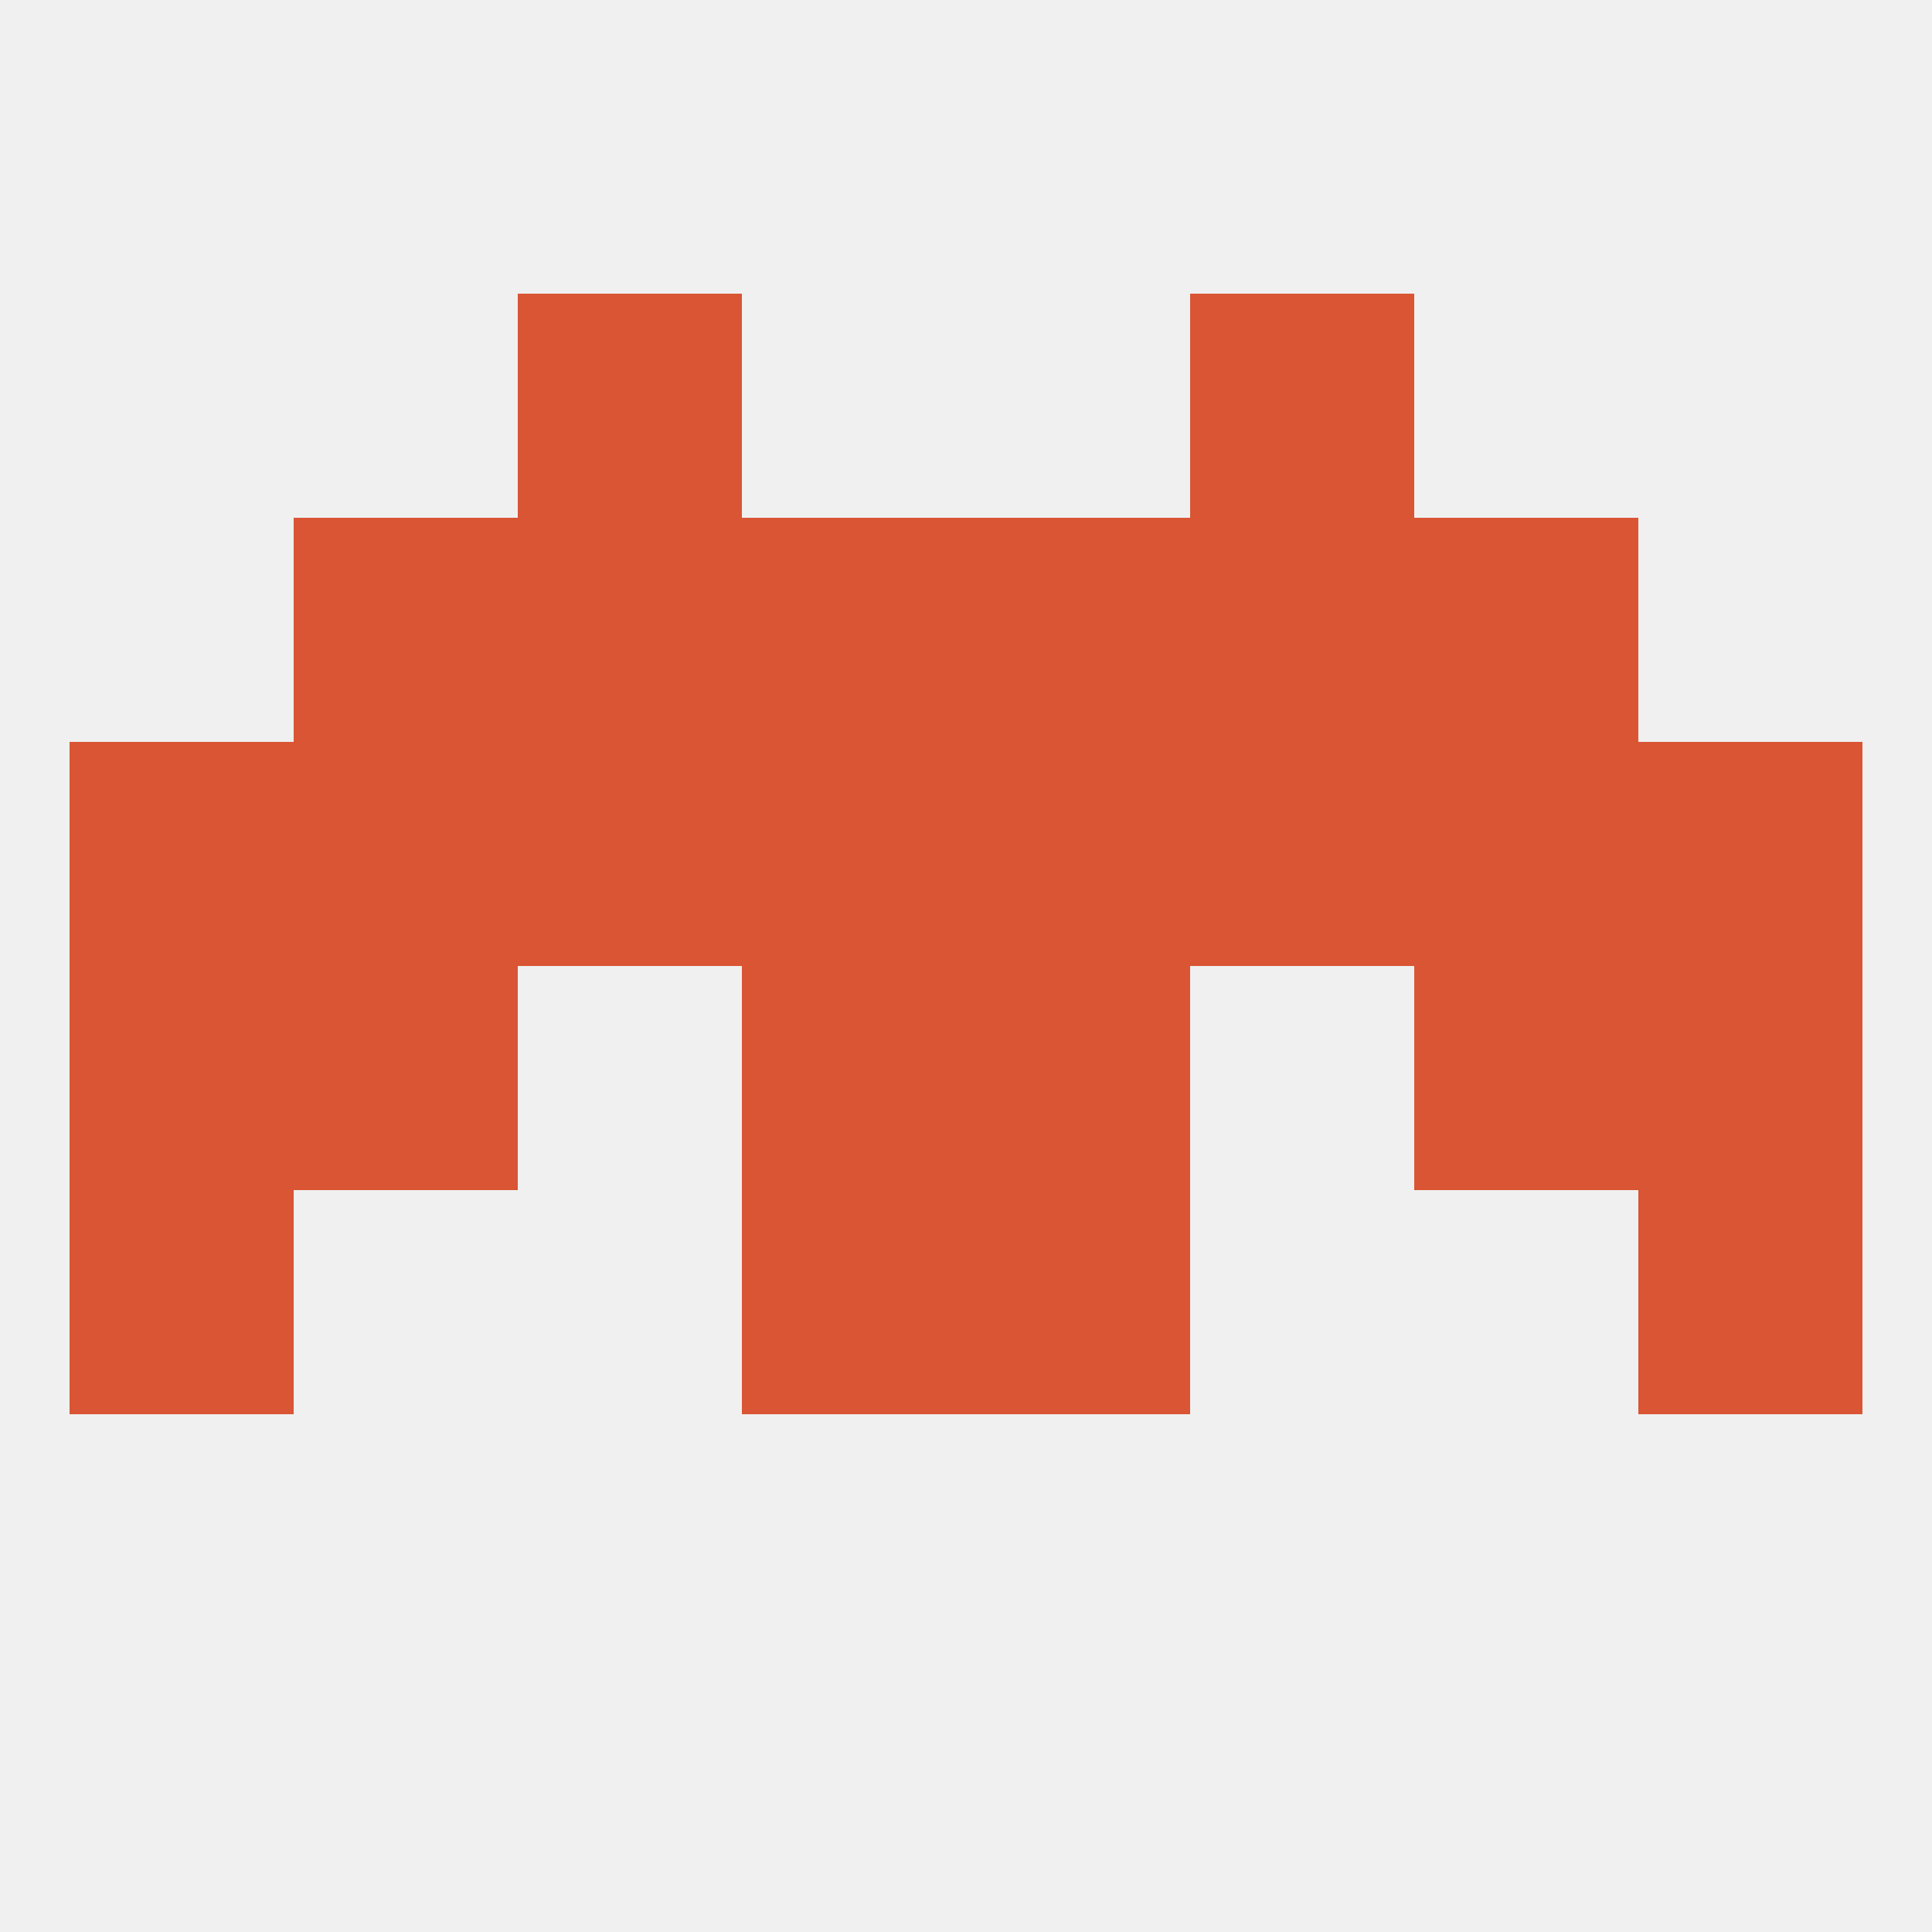
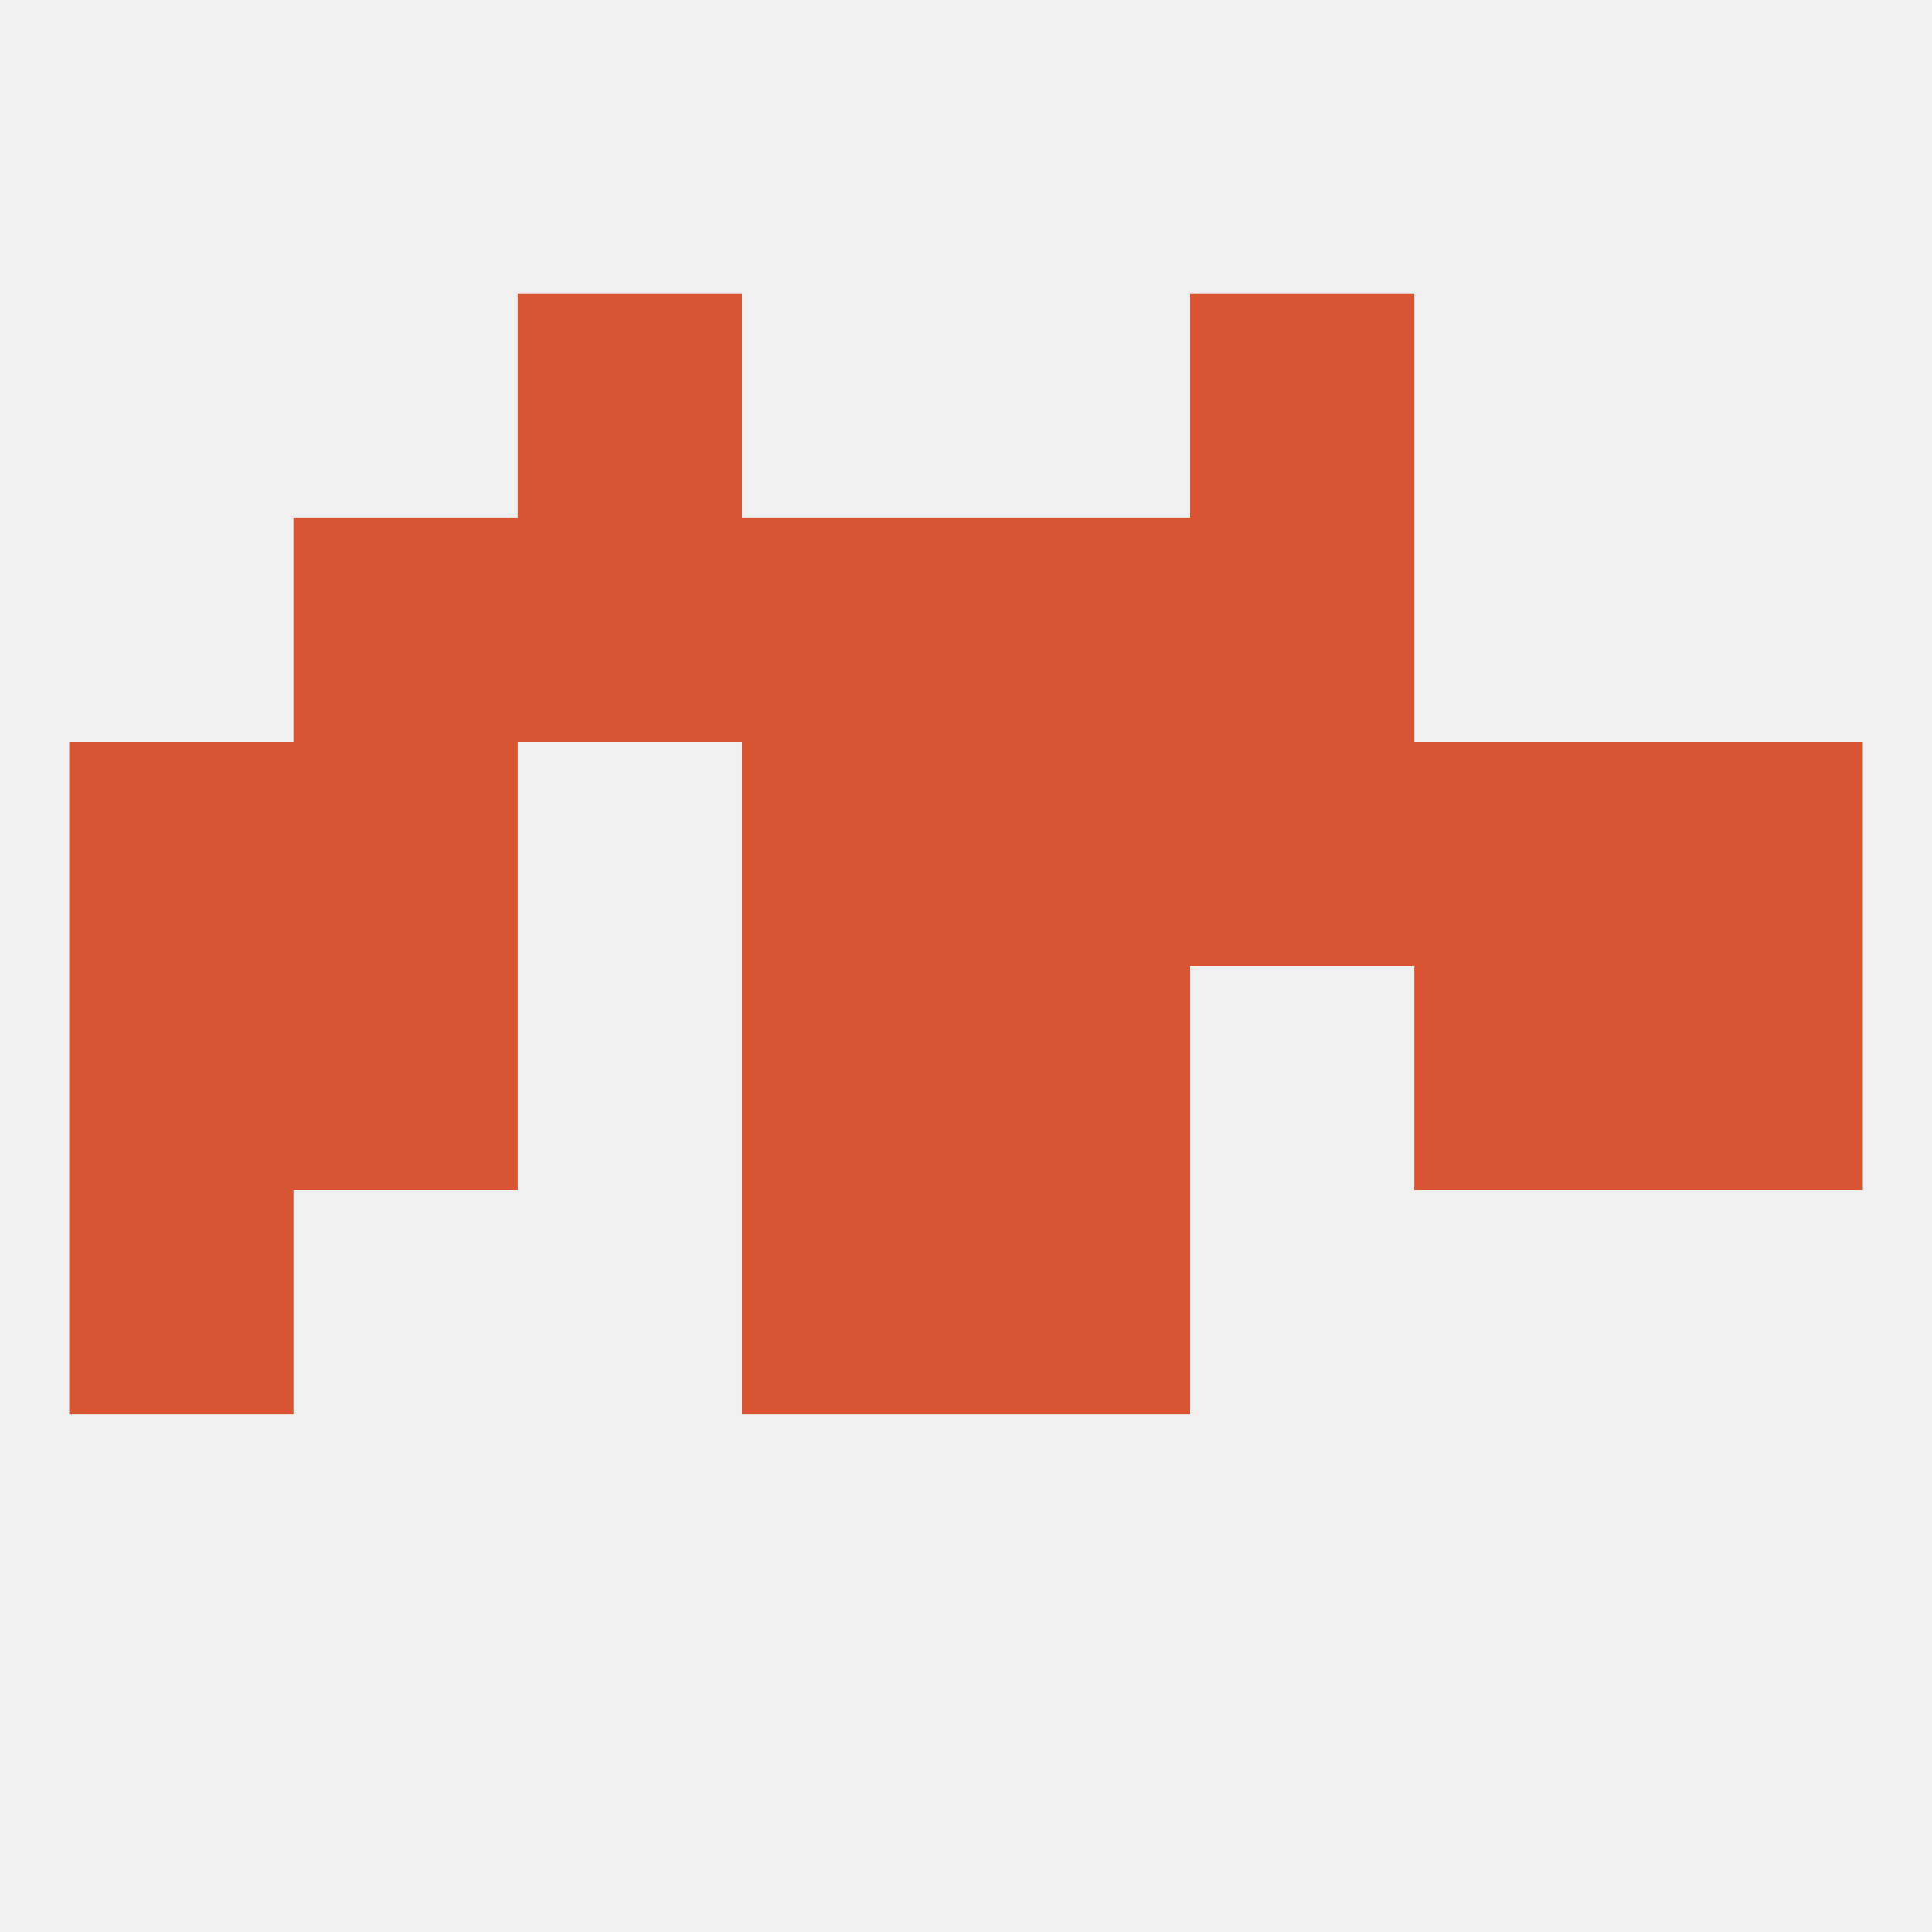
<svg xmlns="http://www.w3.org/2000/svg" version="1.1" baseprofile="full" width="250" height="250" viewBox="0 0 250 250">
  <rect width="100%" height="100%" fill="rgba(240,240,240,255)" />
  <rect x="96" y="125" width="29" height="29" fill="rgba(217,85,52,255)" />
  <rect x="125" y="125" width="29" height="29" fill="rgba(217,85,52,255)" />
  <rect x="9" y="125" width="29" height="29" fill="rgba(217,85,52,255)" />
  <rect x="212" y="125" width="29" height="29" fill="rgba(217,85,52,255)" />
  <rect x="38" y="125" width="29" height="29" fill="rgba(217,85,52,255)" />
  <rect x="183" y="125" width="29" height="29" fill="rgba(217,85,52,255)" />
-   <rect x="67" y="96" width="29" height="29" fill="rgba(217,85,52,255)" />
  <rect x="154" y="96" width="29" height="29" fill="rgba(217,85,52,255)" />
  <rect x="38" y="96" width="29" height="29" fill="rgba(217,85,52,255)" />
  <rect x="183" y="96" width="29" height="29" fill="rgba(217,85,52,255)" />
  <rect x="9" y="96" width="29" height="29" fill="rgba(217,85,52,255)" />
  <rect x="212" y="96" width="29" height="29" fill="rgba(217,85,52,255)" />
  <rect x="96" y="96" width="29" height="29" fill="rgba(217,85,52,255)" />
  <rect x="125" y="96" width="29" height="29" fill="rgba(217,85,52,255)" />
  <rect x="125" y="67" width="29" height="29" fill="rgba(217,85,52,255)" />
  <rect x="67" y="67" width="29" height="29" fill="rgba(217,85,52,255)" />
  <rect x="154" y="67" width="29" height="29" fill="rgba(217,85,52,255)" />
  <rect x="38" y="67" width="29" height="29" fill="rgba(217,85,52,255)" />
-   <rect x="183" y="67" width="29" height="29" fill="rgba(217,85,52,255)" />
  <rect x="96" y="67" width="29" height="29" fill="rgba(217,85,52,255)" />
  <rect x="67" y="38" width="29" height="29" fill="rgba(217,85,52,255)" />
  <rect x="154" y="38" width="29" height="29" fill="rgba(217,85,52,255)" />
  <rect x="9" y="154" width="29" height="29" fill="rgba(217,85,52,255)" />
-   <rect x="212" y="154" width="29" height="29" fill="rgba(217,85,52,255)" />
  <rect x="96" y="154" width="29" height="29" fill="rgba(217,85,52,255)" />
  <rect x="125" y="154" width="29" height="29" fill="rgba(217,85,52,255)" />
</svg>